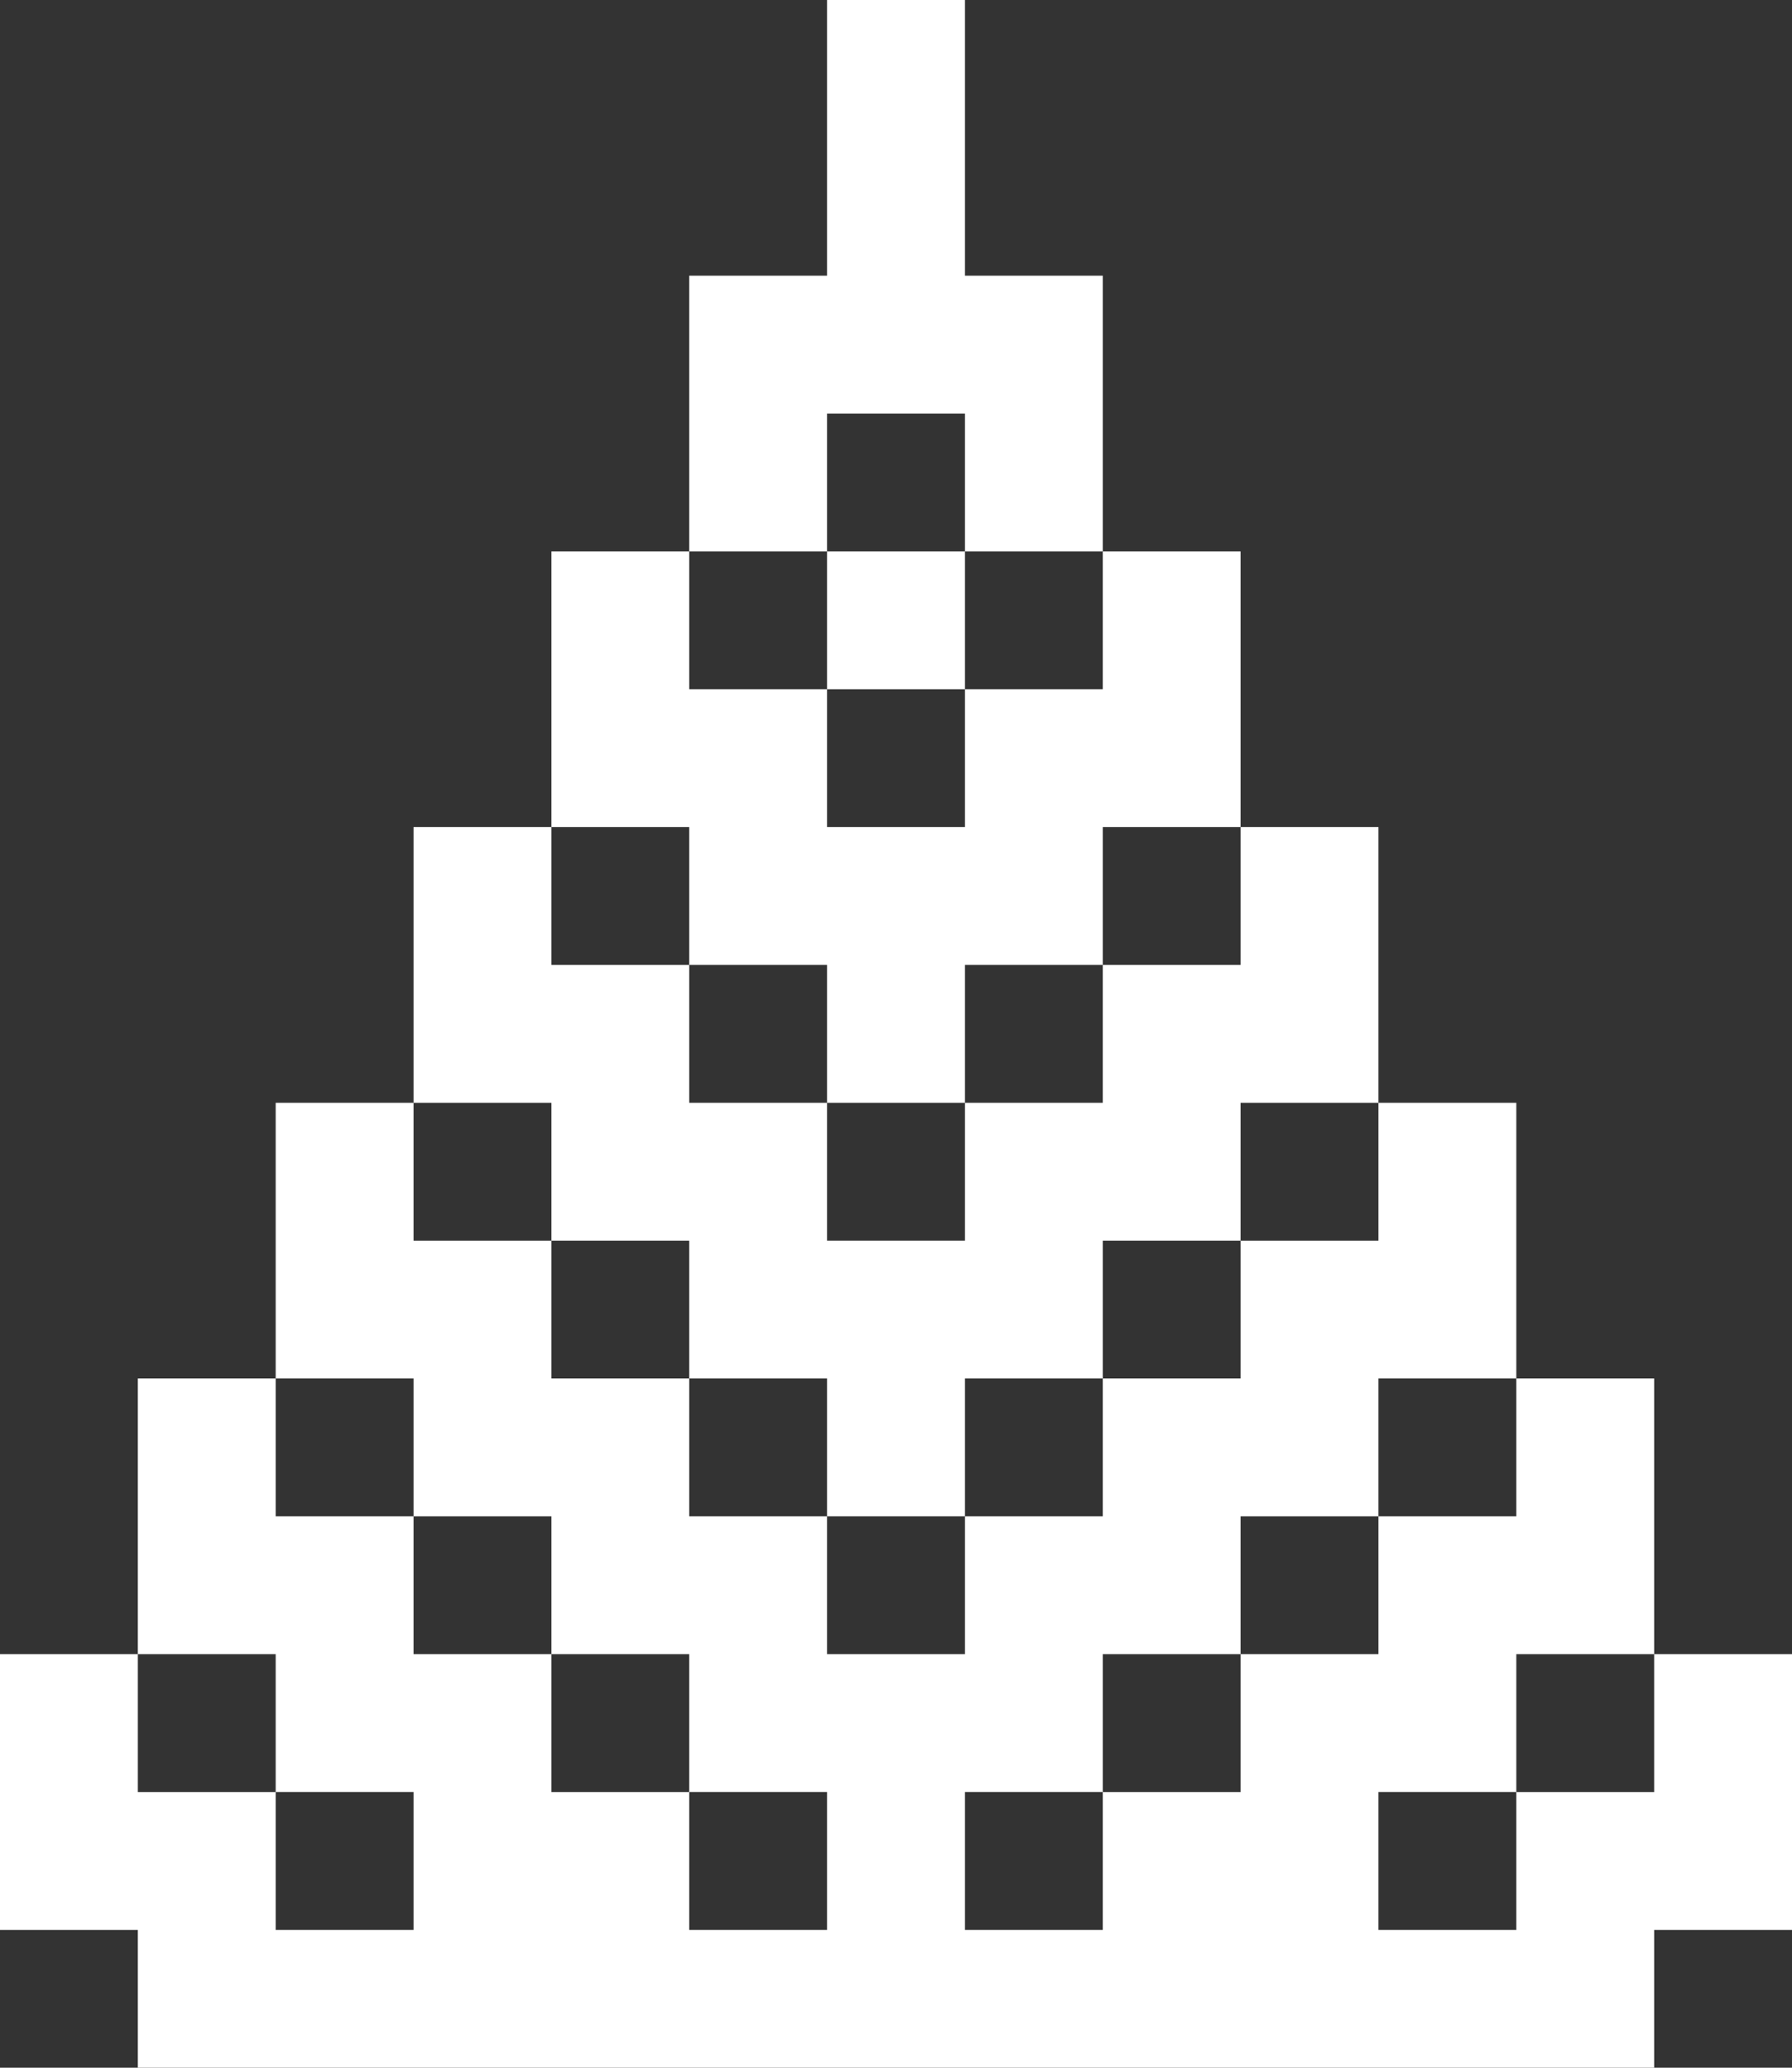
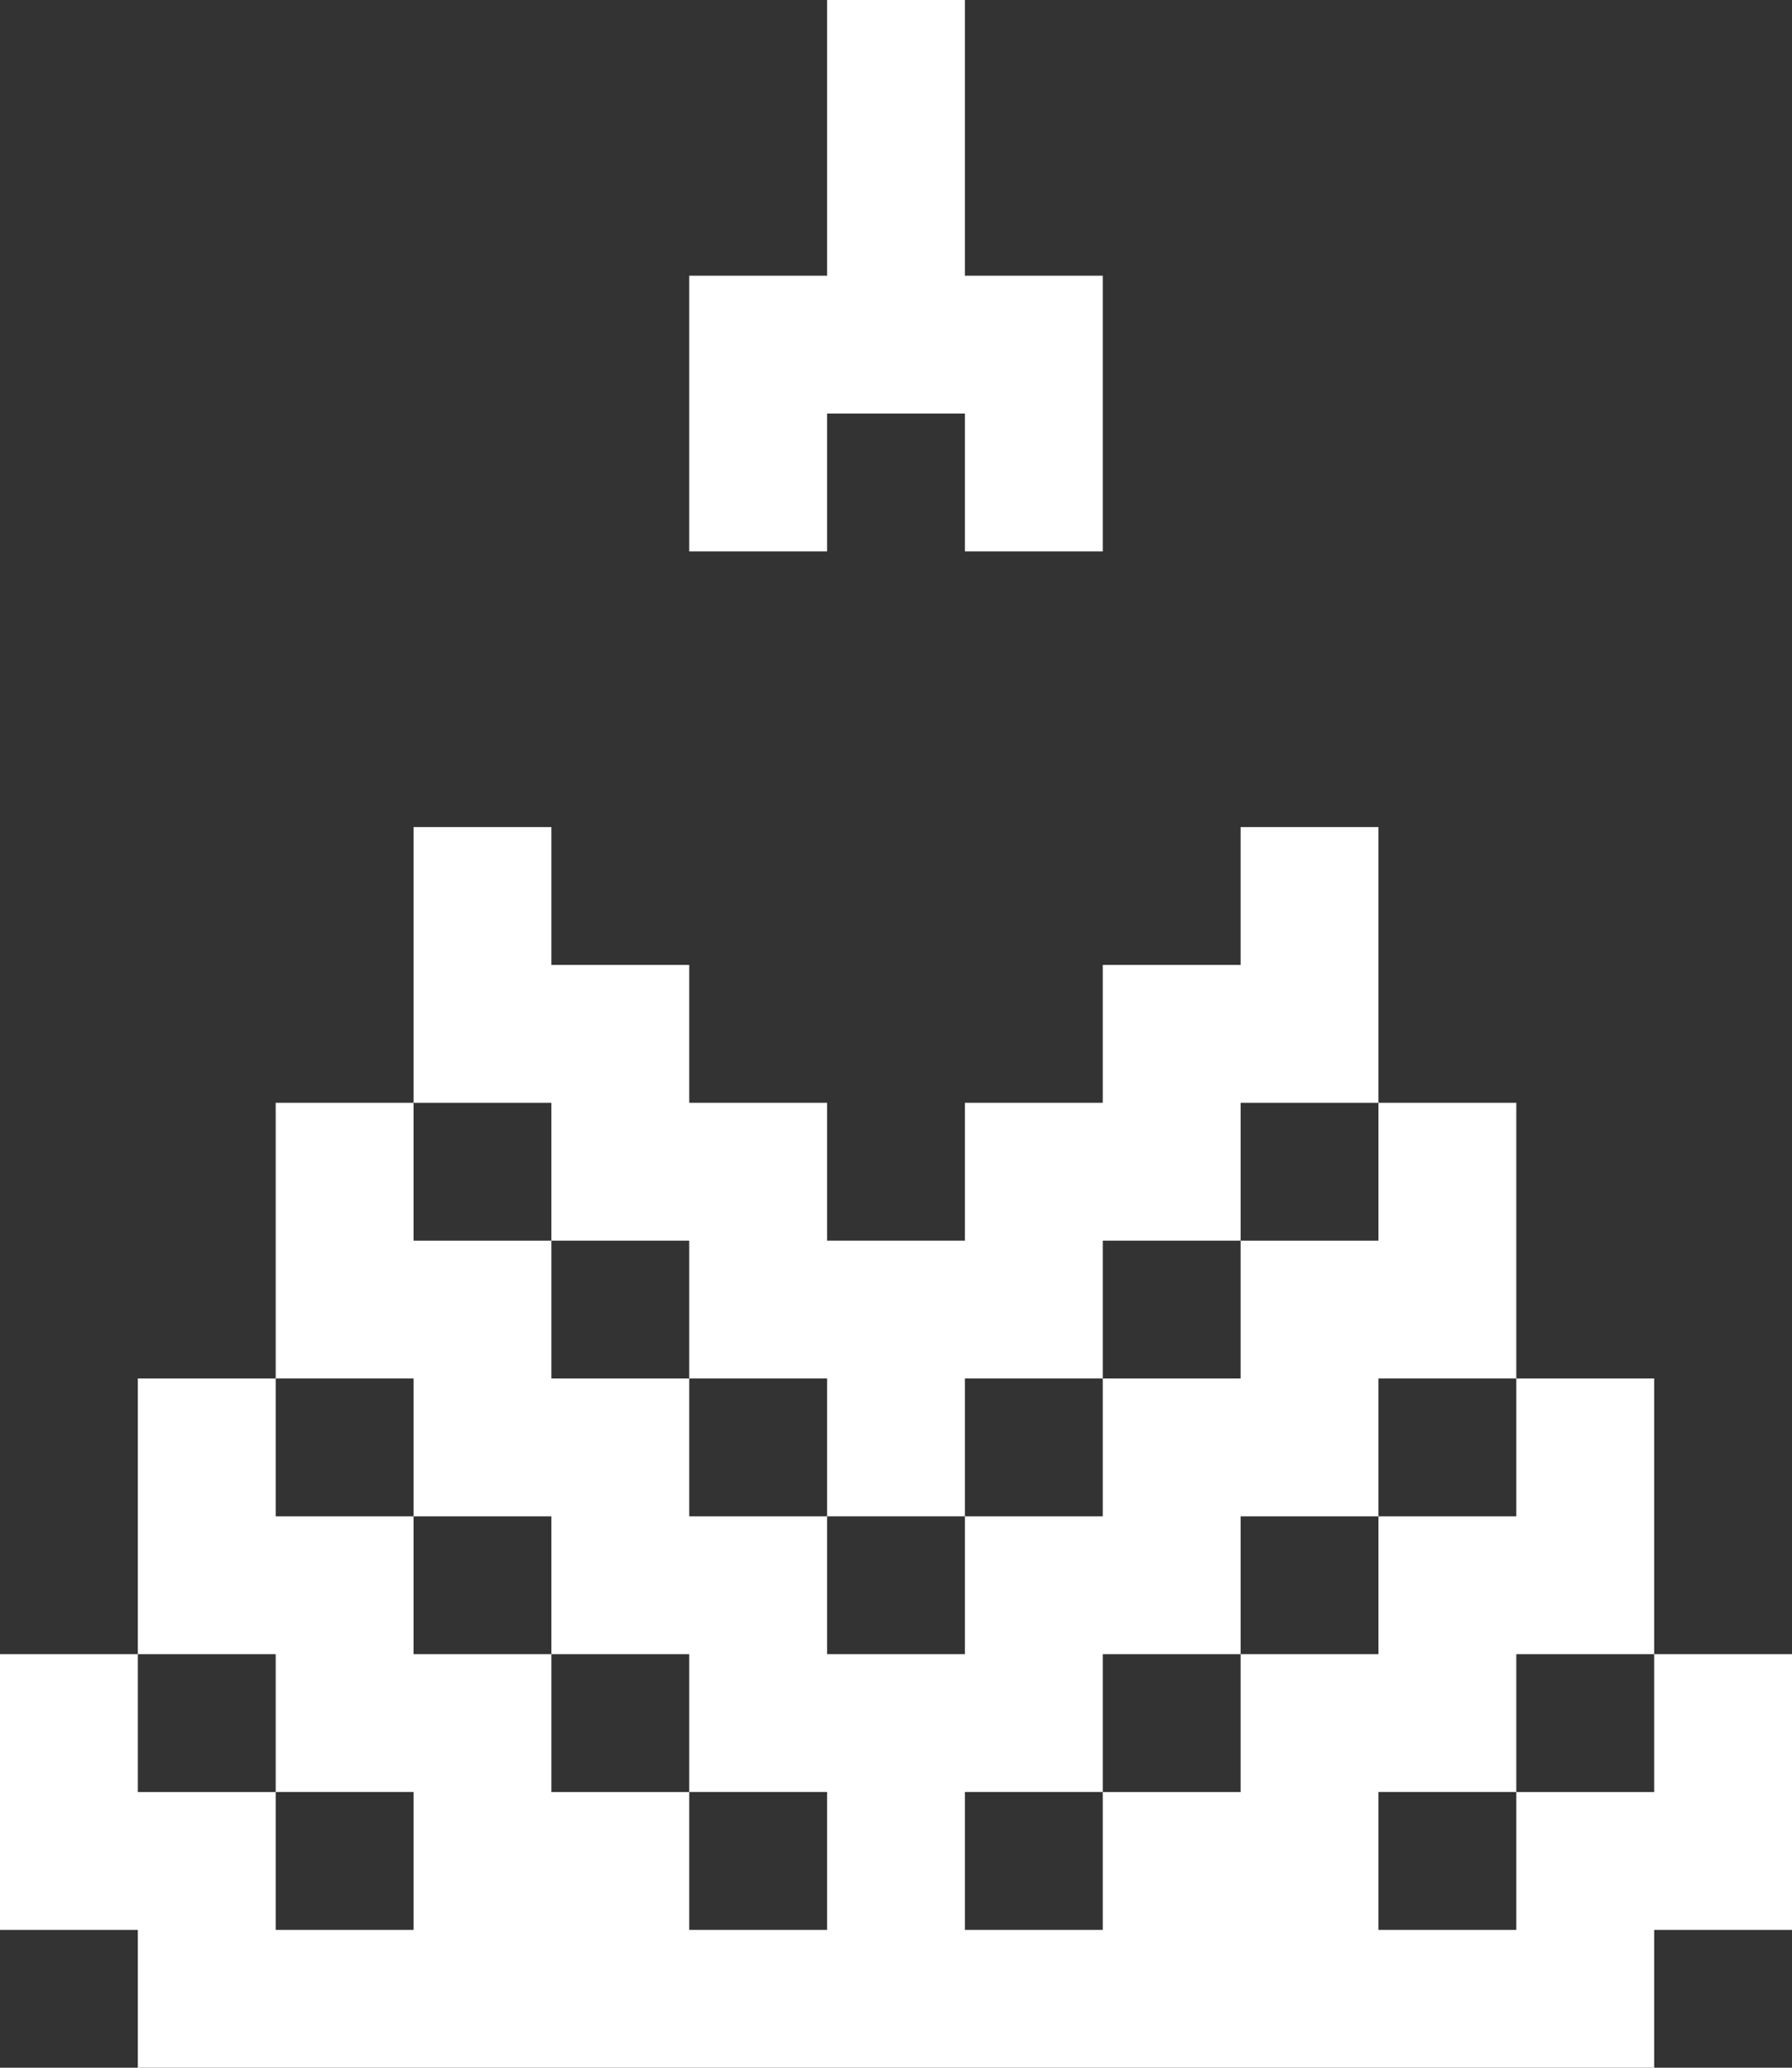
<svg xmlns="http://www.w3.org/2000/svg" width="13" height="15" viewBox="0 0 13 15" fill="none">
  <rect x="0" y="0" width="13" height="15" fill="#333333" stroke="none" />
  <path d="M12 10H11V11H10V12H9V13H8V14H7V13H8V12H9V11H10V10H11V8H10V9H9V10H8V11H7V12H6V11H5V10H4V9H3V8H2V10H3V11H4V12H5V13H6V14H5V13H4V12H3V11H2V10H1V12H2V13H3V14H2V13H1V12H0V14H1V15H12V14H13V12H12V13H11V14H10V13H11V12H12V10Z" fill="white" />
  <path d="M4 9H5V10H6V11H7V10H8V9H9V8H10V6H9V7H8V8H7V9H6V8H5V7H4V6H3V8H4V9Z" fill="white" />
-   <path d="M5 7H6V8H7V7H8V6H9V4H8V5H7V6H6V5H5V4H4V6H5V7Z" fill="white" />
-   <path d="M7 4H6V5H7V4Z" fill="white" />
  <path d="M6 3H7V4H8V2H7V0H6V2H5V4H6V3Z" fill="white" />
</svg>